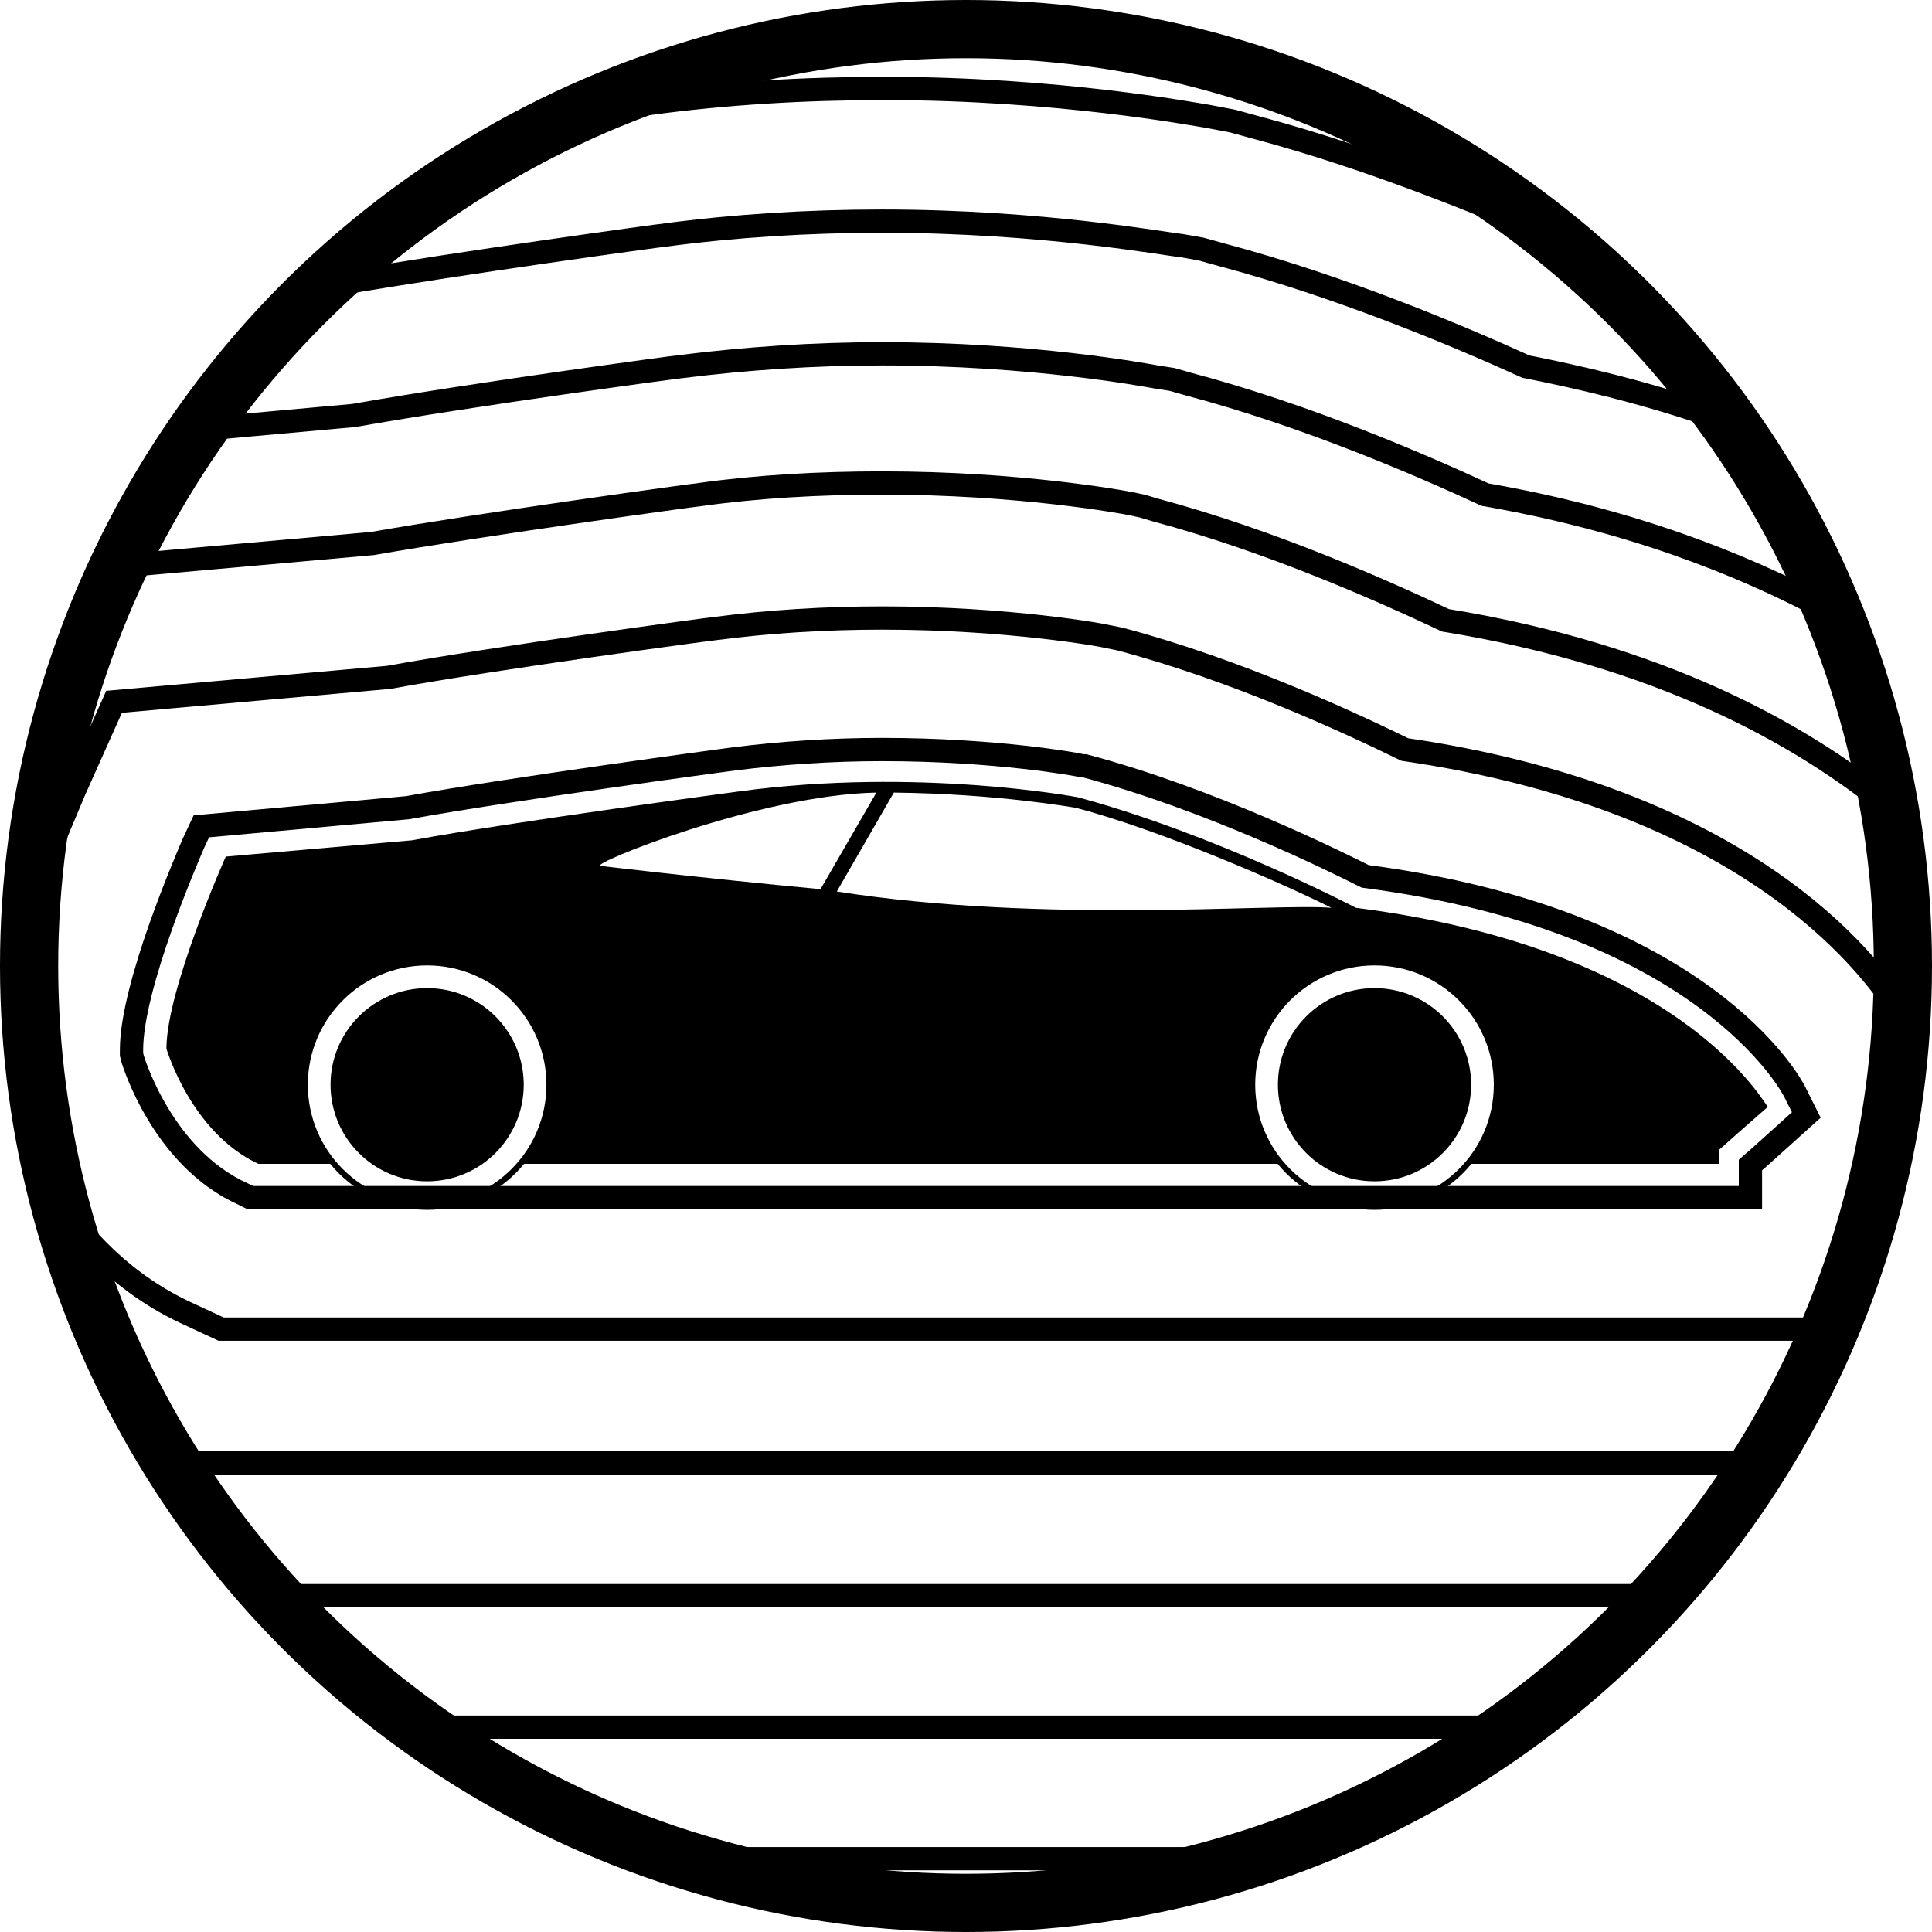
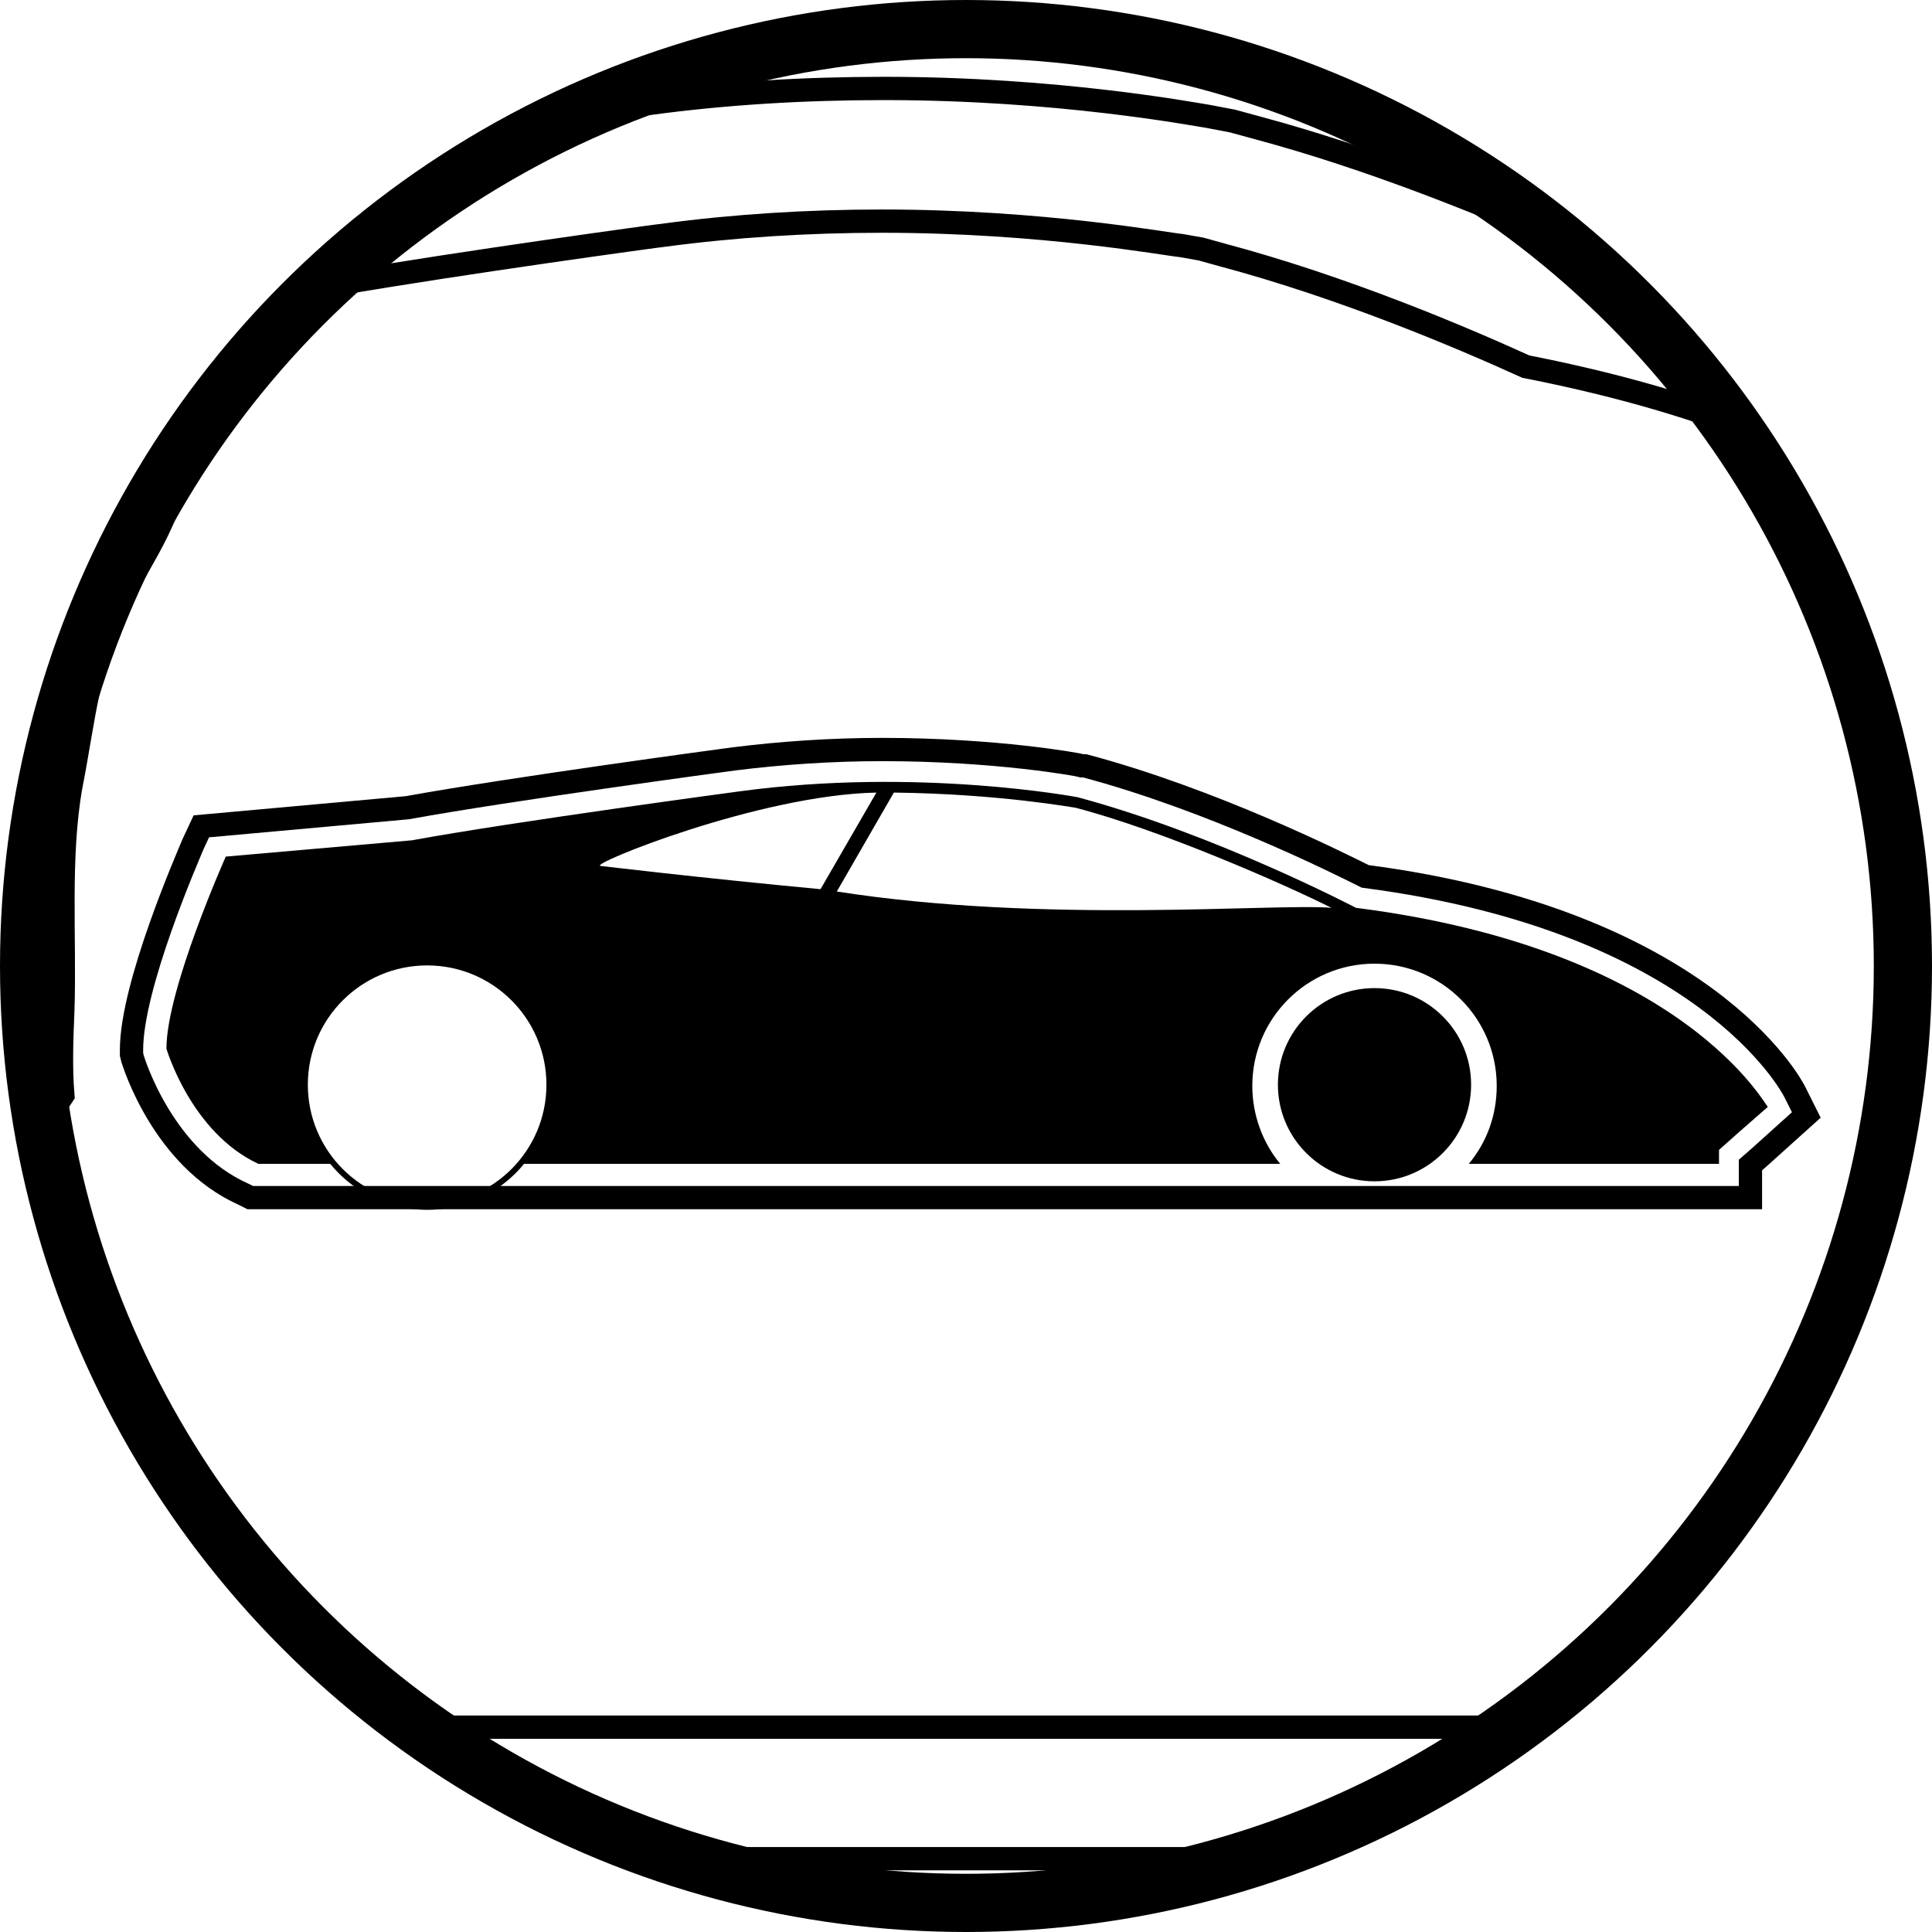
<svg xmlns="http://www.w3.org/2000/svg" xml:space="preserve" style="enable-background:new 0 0 166 166;" viewBox="0 0 166 166" y="0px" x="0px" id="Ebene_1" version="1.1">
  <style type="text/css">
	.st0{fill:none;stroke:#000000;stroke-width:0.25;stroke-miterlimit:10;}
	.st1{fill:#FFFFFF;stroke:#000000;stroke-width:0.25;stroke-miterlimit:10;}
	.st2{fill:#4D4D4D;}
	.st3{fill:#FCD910;}
	.st4{fill:#FFFFFF;}
	.st5{fill:none;stroke:#000000;stroke-miterlimit:10;}
	.st6{fill:none;stroke:#000000;stroke-width:0.5;stroke-miterlimit:10;}
	.st7{fill:none;stroke:#000000;stroke-linejoin:round;}
	.st8{fill:none;stroke:#000000;stroke-width:2;stroke-miterlimit:10;}
	.st9{fill:none;stroke:#000000;stroke-width:5;stroke-miterlimit:10;}
	.st10{fill:none;stroke:#000000;stroke-width:4;stroke-miterlimit:10;}
	.st11{fill:none;stroke:#000000;stroke-width:0.5;stroke-linejoin:round;}
	.st12{fill:none;stroke:#000000;stroke-width:2;stroke-linejoin:round;}
	.st13{fill:none;stroke:#000000;stroke-width:3;stroke-miterlimit:10;}
	.st14{fill:none;stroke:#240000;stroke-linejoin:round;}
	.st15{fill:none;stroke:#240000;stroke-width:2;stroke-linejoin:round;}
	.st16{fill:none;stroke:#13120D;stroke-width:0.57;}
	.st17{fill:none;}
	.st18{fill:#1D1D1B;stroke:#000000;stroke-width:0.25;stroke-miterlimit:10;}
	.st19{fill:none;stroke:#000000;stroke-width:0.25;}
	.st20{fill:none;stroke:#000000;stroke-width:0.75;stroke-linejoin:round;}
</style>
  <g>
-     <circle r="10.5" cy="93.2" cx="118.1" class="st6" />
    <circle r="10.5" cy="93.2" cx="36.7" class="st6" />
-     <circle r="8.3" cy="93.2" cx="36.7" />
    <circle r="8.3" cy="93.2" cx="118.1" />
    <path d="M116.5,78c0,0-12-6.3-23.9-9.5c0,0-13.7-2.6-29.1-0.5c0,0-19.4,2.6-28.1,4.2l-16,1.4c0,0-5.1,11.4-5.1,16.5   c0,0,2.1,7.2,7.9,9.9h6.5c-1.5-1.8-2.4-4.2-2.4-6.7c0-5.8,4.7-10.5,10.5-10.5s10.5,4.7,10.5,10.5c0,2.6-0.9,4.9-2.4,6.7H110   c-1.5-1.8-2.4-4.2-2.4-6.7c0-5.8,4.7-10.5,10.5-10.5c5.8,0,10.5,4.7,10.5,10.5c0,2.6-0.9,4.9-2.4,6.7h21.5v-1.2l1.8-1.6l2.4-2.1   C151.7,95.1,144.8,81.6,116.5,78z M51.6,74.4c-1.1-0.1,13.6-6.1,23.7-6.3l-4.8,8.3C59.9,75.4,51.6,74.4,51.6,74.4z M71.9,76.6   l4.9-8.5c9,0.1,15.5,1.3,15.6,1.3c7.3,1.9,17.8,6.5,22,8.6C109.4,77.6,89.8,79.4,71.9,76.6z" />
  </g>
-   <path d="M113.7,158.6c2.6-2.5,6.3-3.8,10-5.9c8.1-4.7,14.1-10,20.1-17.1c6-7.2,10.9-15.3,15.1-23.6c1.5-3,2-6.6,3.1-9.9  c-0.4-5.1-0.2-10.4,1.7-15.1c0.1-0.3,0.3-0.6,0.5-0.9c0.1-10.8-2-21.7-6.1-31.7c-2.7-6.8-5.5-14-10.2-19.5c-1.9-2.2-3.8-4.3-5.6-6.6  c-1.4-1.8-3.6-5.1-5.9-5.8c-1.2-0.4-2.1-1.1-2.7-2c-0.2-0.2-0.5-0.3-0.6-0.5c-5.8-2.5-15.3-6.4-25-9l-2.2-0.6l-2.1-0.4  c-1.3-0.2-12.9-2.4-27.8-2.4c-6.9,0-13.7,0.4-20.3,1.3c-0.7,0.1-3.8,0.5-7.9,1.1c-0.1,0-0.1,0.1-0.1,0.1c-8.6,4.2-18.3,10.1-24,18  c-2.8,3.8-5.1,7.6-8.4,11c-0.4,0.4-1.1,1.1-1.9,1.8c-0.1,4.7-2.9,8.4-5,12.4c-2.7,5.1-3.1,10.4-4.2,16c-1.1,6.1-0.5,13.1-0.7,19.3  c-0.1,2.4-0.2,4.9,0,7.3C3.7,96.6,4,97.5,4,98.5c0,0.5,0,1.1,0,1.6c0.4,1.7,0.8,3.3,0.9,5c0.3,0.5,0.6,1,0.7,1.6  c0.5,2.8,1.7,4.2,3.3,6.5c1.6,2.4,2.1,5.1,3.2,7.7c0.2,0.5,0.3,0.9,0.4,1.4c1.1,2.8,2.7,4.4,4.6,6.8c0.4,0.5,0.7,1,1,1.5  c1.2,0.5,2.2,1.5,2.7,3.1c1.3,4.3,6.2,6.8,9.4,9.7c2.4,2.1,4.6,4.4,7.5,5.9c2.3,1.2,4.7,1.9,7,3.1c1.3,0.7,2,1.6,2.3,2.6  c2.5,1.2,4.6,2.4,7.5,3.1c2.3,0.5,4.6,1,6.8,1.6H111C111.8,159.2,112.8,158.9,113.7,158.6z" class="st8" />
+   <path d="M113.7,158.6c2.6-2.5,6.3-3.8,10-5.9c8.1-4.7,14.1-10,20.1-17.1c6-7.2,10.9-15.3,15.1-23.6c1.5-3,2-6.6,3.1-9.9  c-0.4-5.1-0.2-10.4,1.7-15.1c0.1-0.3,0.3-0.6,0.5-0.9c0.1-10.8-2-21.7-6.1-31.7c-2.7-6.8-5.5-14-10.2-19.5c-1.9-2.2-3.8-4.3-5.6-6.6  c-1.4-1.8-3.6-5.1-5.9-5.8c-1.2-0.4-2.1-1.1-2.7-2c-0.2-0.2-0.5-0.3-0.6-0.5c-5.8-2.5-15.3-6.4-25-9l-2.2-0.6l-2.1-0.4  c-1.3-0.2-12.9-2.4-27.8-2.4c-6.9,0-13.7,0.4-20.3,1.3c-0.7,0.1-3.8,0.5-7.9,1.1c-0.1,0-0.1,0.1-0.1,0.1c-8.6,4.2-18.3,10.1-24,18  c-2.8,3.8-5.1,7.6-8.4,11c-0.1,4.7-2.9,8.4-5,12.4c-2.7,5.1-3.1,10.4-4.2,16c-1.1,6.1-0.5,13.1-0.7,19.3  c-0.1,2.4-0.2,4.9,0,7.3C3.7,96.6,4,97.5,4,98.5c0,0.5,0,1.1,0,1.6c0.4,1.7,0.8,3.3,0.9,5c0.3,0.5,0.6,1,0.7,1.6  c0.5,2.8,1.7,4.2,3.3,6.5c1.6,2.4,2.1,5.1,3.2,7.7c0.2,0.5,0.3,0.9,0.4,1.4c1.1,2.8,2.7,4.4,4.6,6.8c0.4,0.5,0.7,1,1,1.5  c1.2,0.5,2.2,1.5,2.7,3.1c1.3,4.3,6.2,6.8,9.4,9.7c2.4,2.1,4.6,4.4,7.5,5.9c2.3,1.2,4.7,1.9,7,3.1c1.3,0.7,2,1.6,2.3,2.6  c2.5,1.2,4.6,2.4,7.5,3.1c2.3,0.5,4.6,1,6.8,1.6H111C111.8,159.2,112.8,158.9,113.7,158.6z" class="st8" />
  <path d="M143.7,135.6c6-7.2,10.9-15.3,15.1-23.6c1.5-3,2-6.6,3.1-9.9c-0.4-5.1-0.2-10.4,1.7-15.1  c0.1-0.3,0.3-0.6,0.5-0.9c0.1-10.8-2-21.7-6.1-31.7c-2.5-6.1-5-12.7-9-18c-5.4-2-11.3-3.6-17.9-4.9c-5.5-2.5-15.6-6.8-26.1-9.6  l-1.8-0.5l-1.7-0.3C100.3,21,89.6,19,75.8,19c-6.4,0-12.7,0.4-18.7,1.2c-0.2,0-17.7,2.4-28.1,4.2l-2.6,0.2c-1.1,1.1-2.1,2.3-3,3.6  c-2.8,3.8-5.1,7.6-8.4,11c-0.4,0.4-1.1,1.1-1.9,1.8c-0.1,4.7-2.9,8.4-5,12.4c-2.7,5.1-3.1,10.4-4.2,16c-1.1,6.1-0.5,13.1-0.7,19.3  c-0.1,2.4-0.2,4.9,0,7.3C3.7,96.6,4,97.5,4,98.5c0,0.5,0,1.1,0,1.6c0.4,1.7,0.8,3.3,0.9,5c0.3,0.5,0.6,1,0.7,1.6  c0.5,2.8,1.7,4.2,3.3,6.5c1.6,2.4,2.1,5.1,3.2,7.7c0.2,0.5,0.3,0.9,0.4,1.4c1.1,2.8,2.7,4.4,4.6,6.8c0.4,0.5,0.7,1,1,1.5  c1.2,0.5,2.2,1.5,2.7,3.1c1.3,4.3,6.2,6.8,9.4,9.7c2,1.7,3.8,3.6,6,5h94.3C135.3,144.6,139.5,140.5,143.7,135.6z" class="st8" />
-   <path d="M143.7,135.6c6-7.2,10.9-15.3,15.1-23.6c1.5-3,2-6.6,3.1-9.9c-0.4-5.1-0.2-10.4,1.7-15.1  c0.1-0.3,0.3-0.6,0.5-0.9c0.1-10.8-2-21.7-6.1-31.7c-0.3-0.6-0.5-1.3-0.8-1.9c-7.8-4.2-17.5-7.9-29.6-10c-5.4-2.5-15.3-6.8-25.5-9.5  l-1.4-0.4l-1.3-0.2c-1.1-0.2-10.8-2-23.6-2c-5.9,0-11.7,0.4-17.3,1.1c-0.2,0-18,2.4-28.1,4.2l-13.3,1.2c-0.7,0.8-1.4,1.6-2.1,2.4  c-0.4,0.4-1.1,1.1-1.9,1.8c-0.1,4.7-2.9,8.4-5,12.4c-2.7,5.1-3.1,10.4-4.2,16c-1.1,6.1-0.5,13.1-0.7,19.3c-0.1,2.4-0.2,4.9,0,7.3  C3.7,96.6,4,97.5,4,98.5c0,0.5,0,1.1,0,1.6c0.4,1.7,0.8,3.3,0.9,5c0.3,0.5,0.6,1,0.7,1.6c0.5,2.8,1.7,4.2,3.3,6.5  c1.6,2.4,2.1,5.1,3.2,7.7c0.2,0.5,0.3,0.9,0.4,1.4c1.1,2.8,2.7,4.4,4.6,6.8c0.4,0.5,0.7,1,1,1.5c1.2,0.5,2.2,1.5,2.7,3.1  c0.4,1.3,1.1,2.4,2,3.4h119.8C143,136.4,143.3,136,143.7,135.6z" class="st8" />
-   <path d="M158.8,112c1.5-3,2-6.6,3.1-9.9c-0.4-5.1-0.2-10.4,1.7-15.1c0.1-0.3,0.3-0.6,0.5-0.9c0-5.6-0.5-11.2-1.6-16.7  c-7.8-6.4-19.9-13.1-38.3-16.1c-5.3-2.5-14.9-6.8-25-9.5l-1-0.3l-0.9-0.2c-1-0.2-9.8-1.8-21.5-1.8c-5.4,0-10.7,0.3-15.7,1  c-0.2,0-18.4,2.5-28.1,4.2l-21.3,1.9c-0.8,1.5-1.7,3-2.5,4.5c-2.7,5.1-3.1,10.4-4.2,16c-1.1,6.1-0.5,13.1-0.7,19.3  c-0.1,2.4-0.2,4.9,0,7.3C3.7,96.6,4,97.5,4,98.5c0,0.5,0,1.1,0,1.6c0.4,1.7,0.8,3.3,0.9,5c0.3,0.5,0.6,1,0.7,1.6  c0.5,2.8,1.7,4.2,3.3,6.5c1.6,2.4,2.1,5.1,3.2,7.7c0.2,0.5,0.3,0.9,0.4,1.4c0.3,0.7,0.6,1.3,0.9,1.9l3.2,1.5h134.5  C153.9,121.2,156.5,116.6,158.8,112z" class="st8" />
-   <path d="M158.8,112c1.5-3,2-6.6,3.1-9.9c-0.4-5-0.2-10.2,1.6-14.8c-3.1-5.1-14-18.7-42.8-22.9  c-4.5-2.2-14.3-6.8-24.5-9.5l-0.5-0.1l-0.5-0.1c-0.3-0.1-8.5-1.6-19.4-1.6c-4.9,0-9.7,0.3-14.3,0.9c-0.2,0-18.8,2.5-28.1,4.2  L9.8,60.3l-3.4,7.6c-0.7,1.7-1.9,4.4-3,7.4c-0.2,4.4,0,9-0.1,13.3c-0.1,2.4-0.2,4.9,0,7.3C3.7,96.6,4,97.5,4,98.5c0,0.5,0,1.1,0,1.6  c0.2,0.8,0.4,1.6,0.5,2.4c2.4,3.8,6.2,7.9,11.7,10.4l2.8,1.3h138.6C158.1,113.5,158.4,112.7,158.8,112z" class="st8" />
  <path d="M21.5,102.9l-0.6-0.3c-6.9-3.1-9.4-11.3-9.5-11.6l-0.1-0.4v-0.4c0-5.5,4.8-16.5,5.3-17.7l0.7-1.5L35,69.4  c8.8-1.6,27.3-4.1,28.1-4.2c4-0.5,8.3-0.8,12.7-0.8c9.8,0,16.9,1.3,17.2,1.4l0.1,0l0.1,0c10.9,2.9,21.7,8.3,24.1,9.5  c29.1,3.8,36.6,17.9,36.9,18.5l1,2l-4,3.6l-0.8,0.7v2.8H21.5z" class="st8" />
  <circle r="80.5" cy="83" cx="83" class="st9" />
</svg>